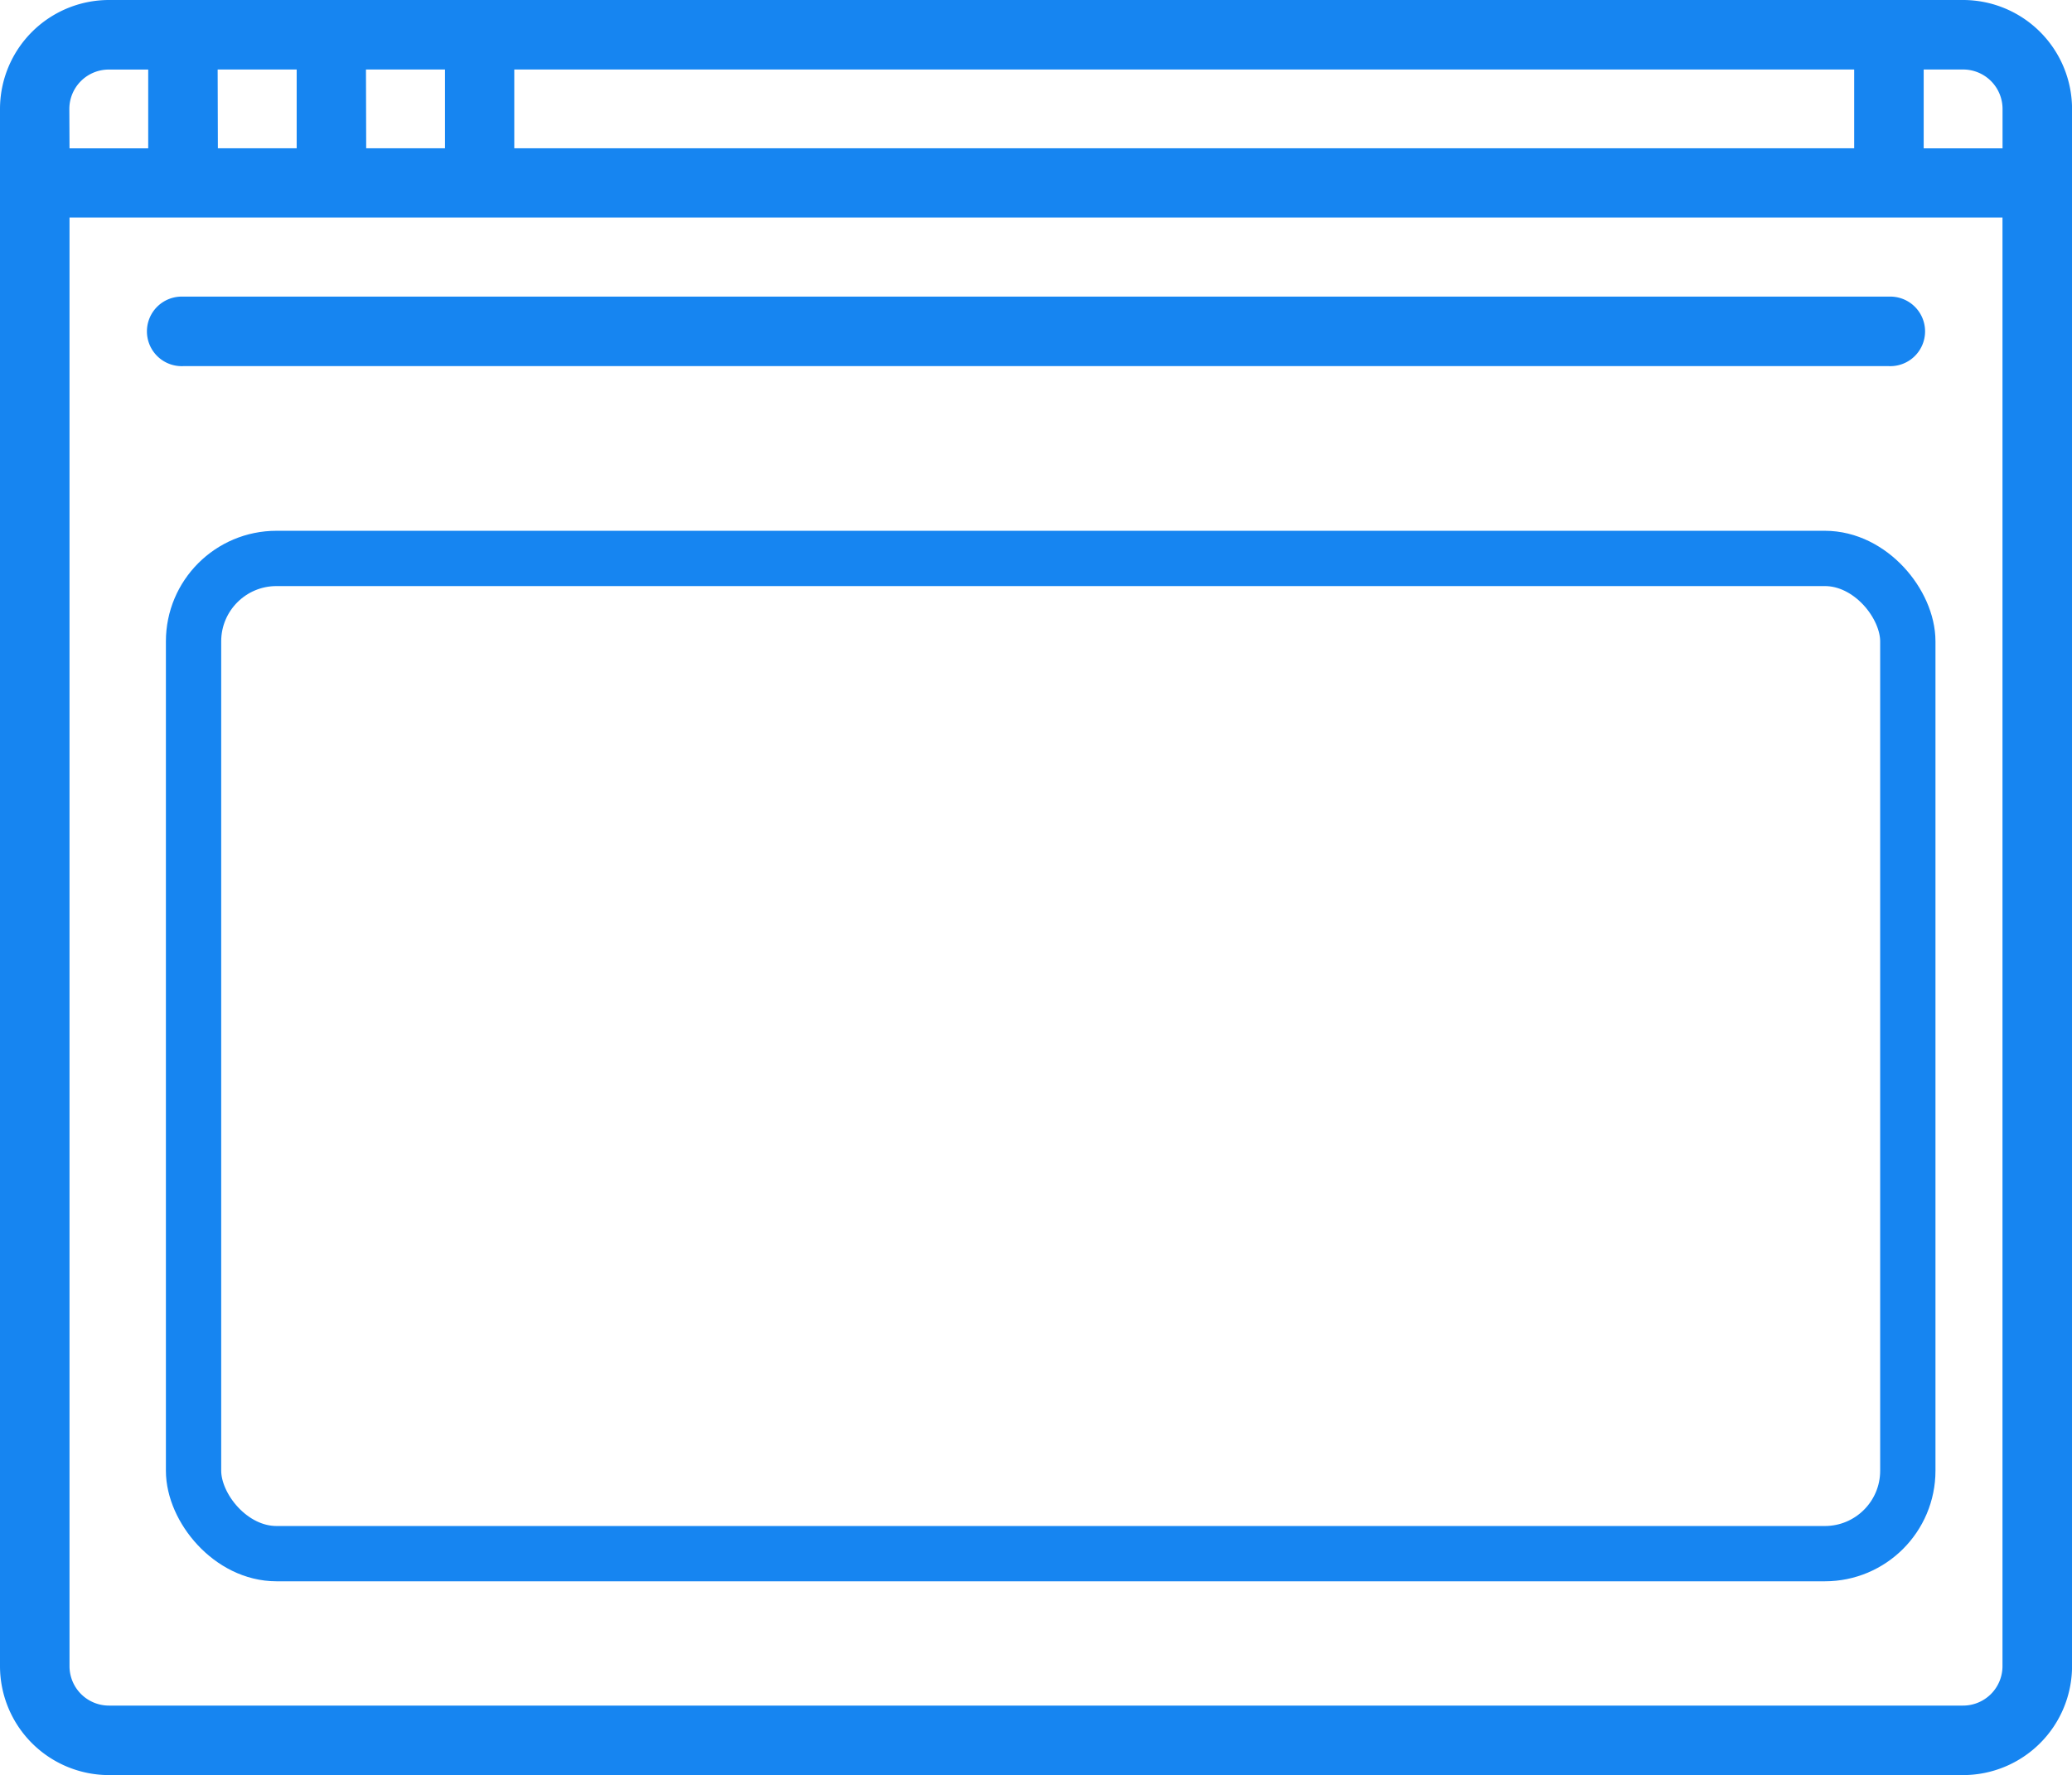
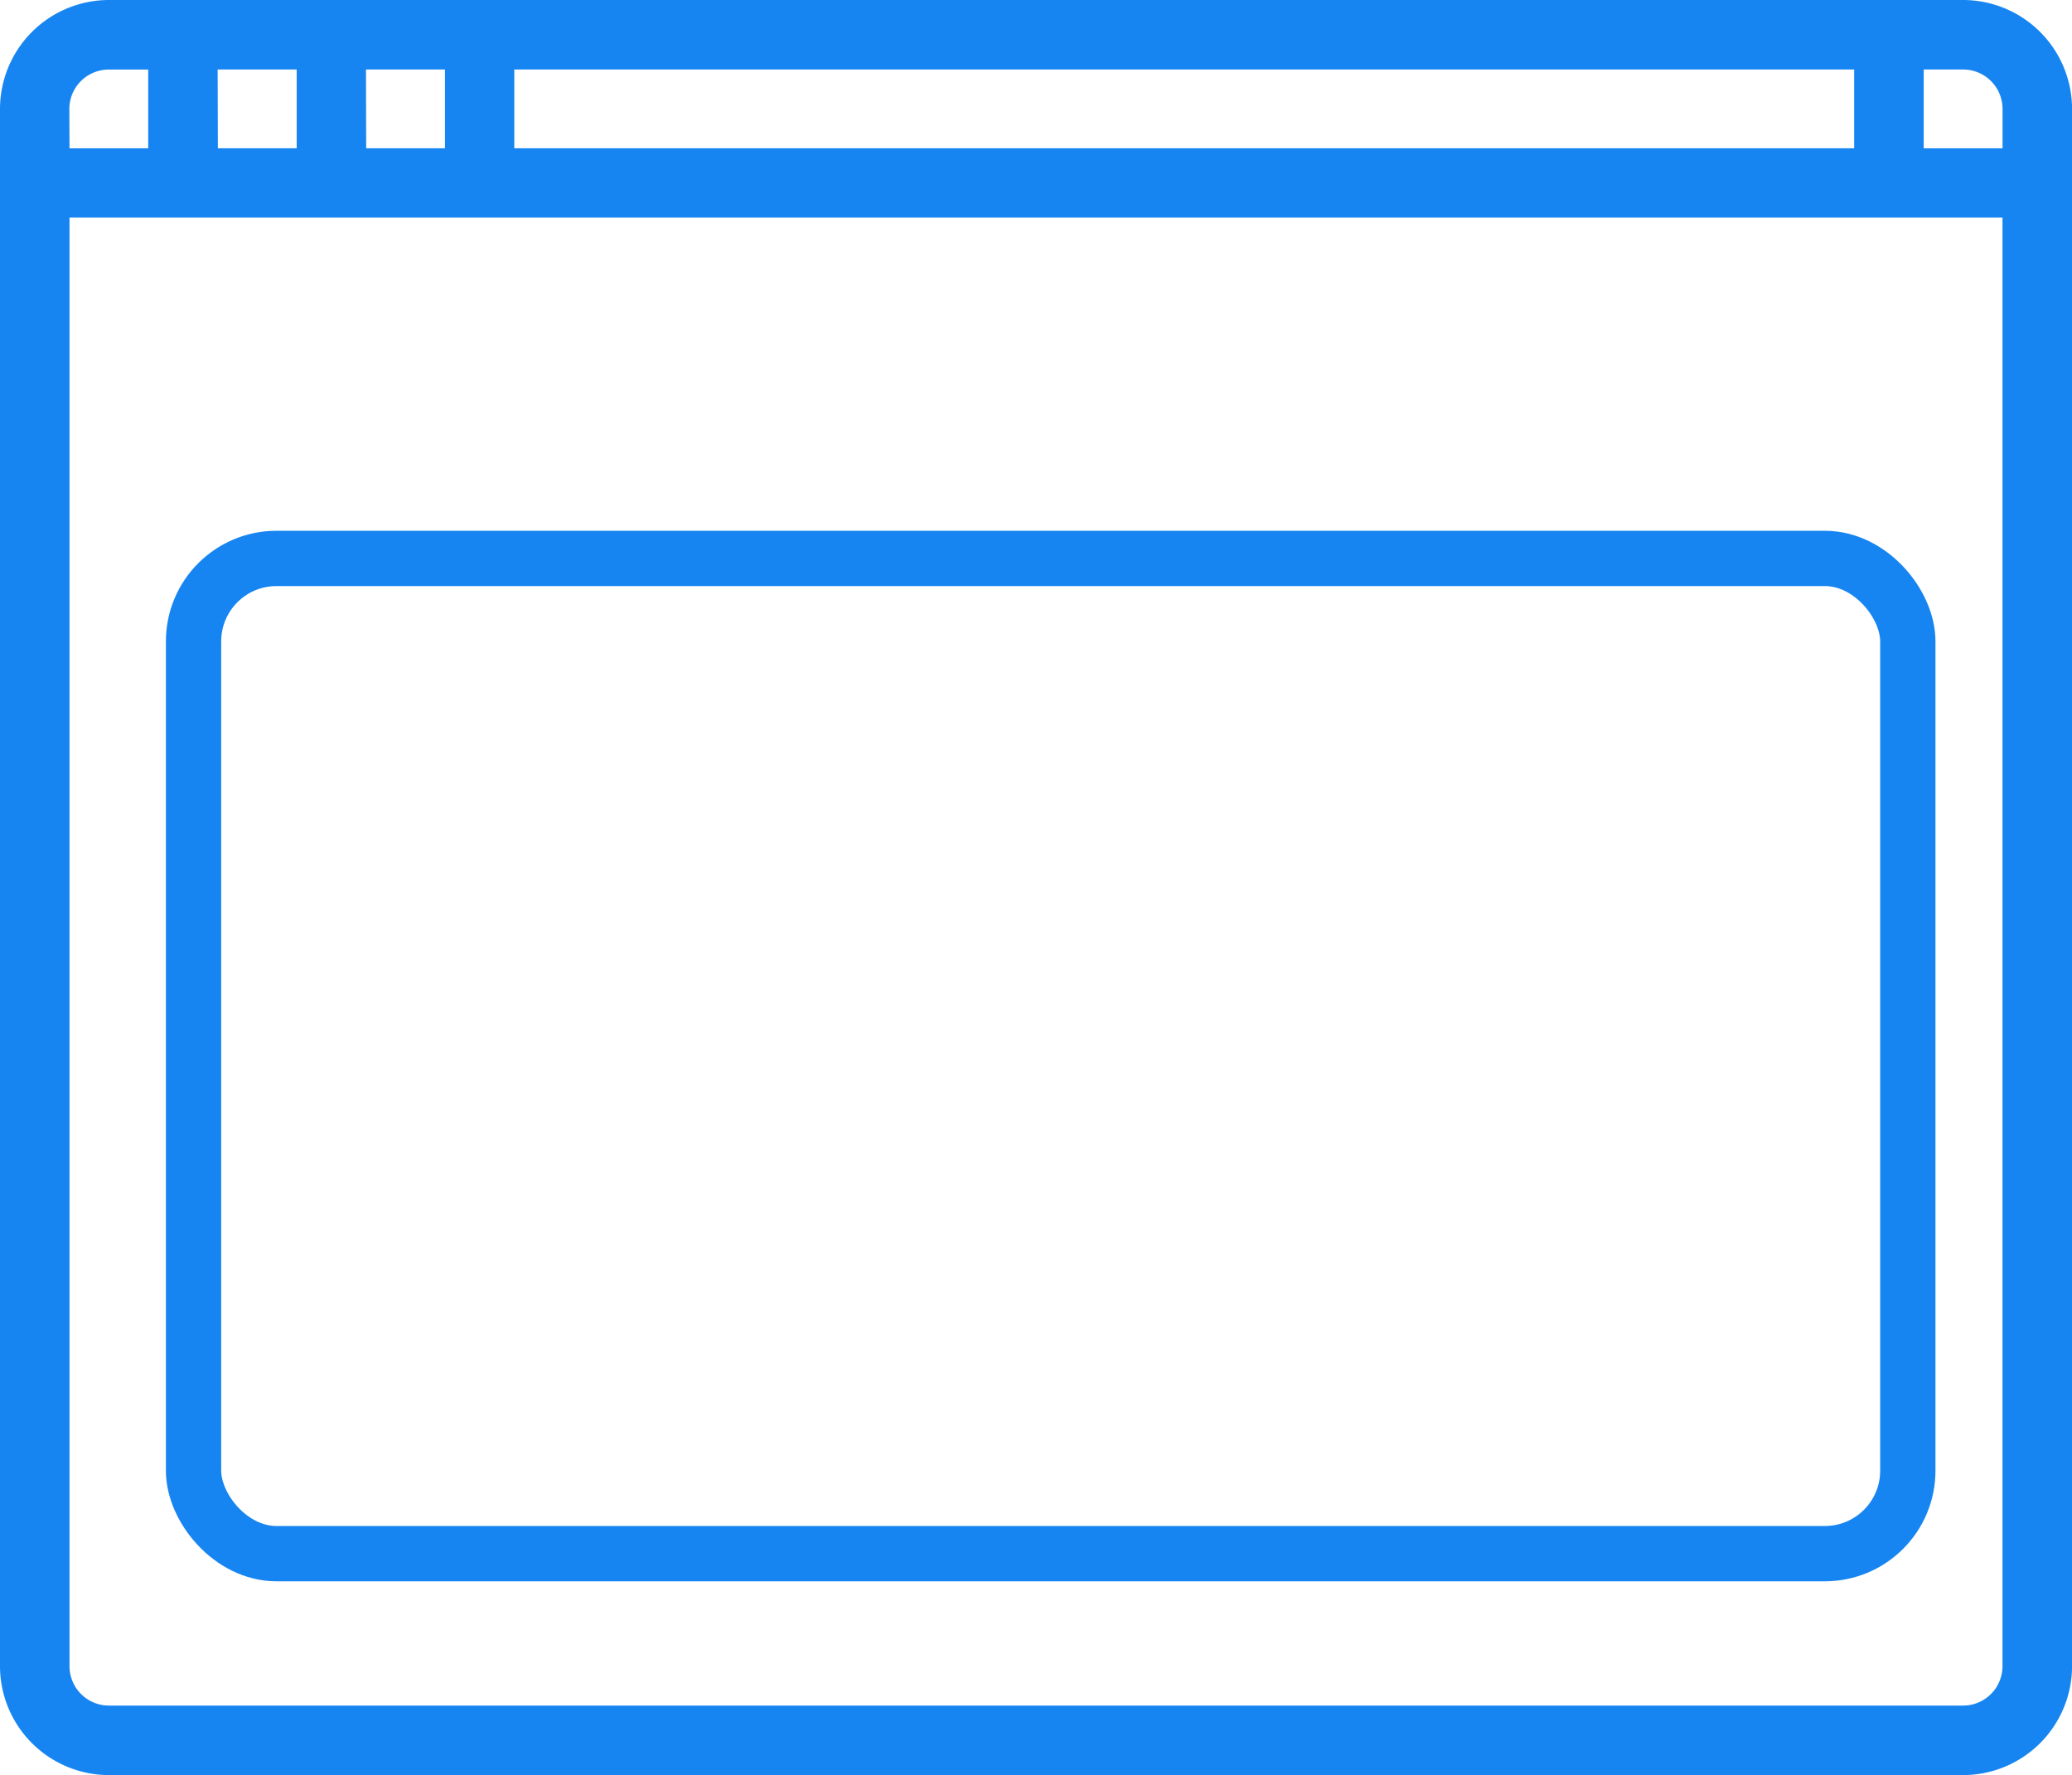
<svg xmlns="http://www.w3.org/2000/svg" width="37.469" height="32.104" viewBox="0 0 37.469 32.104">
  <g id="marketing-advertising-svgrepo-com" transform="translate(0 -36.653)">
    <g id="Group_179" data-name="Group 179" transform="translate(0 36.653)">
      <g id="Group_178" data-name="Group 178" transform="translate(0 0)">
        <path id="Path_480" data-name="Path 480" d="M35.5,36.653H1.97A1.972,1.972,0,0,0,0,38.623V66.788a1.972,1.972,0,0,0,1.97,1.97H35.5a1.972,1.972,0,0,0,1.97-1.97V38.623A1.972,1.972,0,0,0,35.5,36.653ZM9.3,37.91H33.53v1.425H9.3Zm-2.682,0H8.047v1.425H6.622Zm-2.682,0H5.365v1.425H3.94Zm-2.682.713a.713.713,0,0,1,.713-.712h.713v1.425H1.257ZM36.212,66.788a.713.713,0,0,1-.713.713H1.97a.713.713,0,0,1-.713-.713v-26.2H36.212Zm0-27.452H34.787V37.91H35.5a.713.713,0,0,1,.713.713v.713Z" transform="translate(0 -36.653)" fill="#1685f1" />
      </g>
    </g>
    <g id="Group_181" data-name="Group 181" transform="translate(2.682 42.018)">
      <g id="Group_180" data-name="Group 180" transform="translate(0 0)">
-         <path id="Path_481" data-name="Path 481" d="M68.129,109.96H37.282a.629.629,0,1,0,0,1.257H68.129a.629.629,0,1,0,0-1.257Z" transform="translate(-36.653 -109.96)" fill="#1685f1" />
-       </g>
+         </g>
    </g>
    <g id="Rectangle_275" data-name="Rectangle 275" transform="translate(3 46.253)" fill="none" stroke="#1685f1" stroke-width="1">
      <rect width="32" height="19" rx="2" stroke="none" />
      <rect x="0.5" y="0.5" width="31" height="18" rx="1.5" fill="none" />
    </g>
  </g>
</svg>